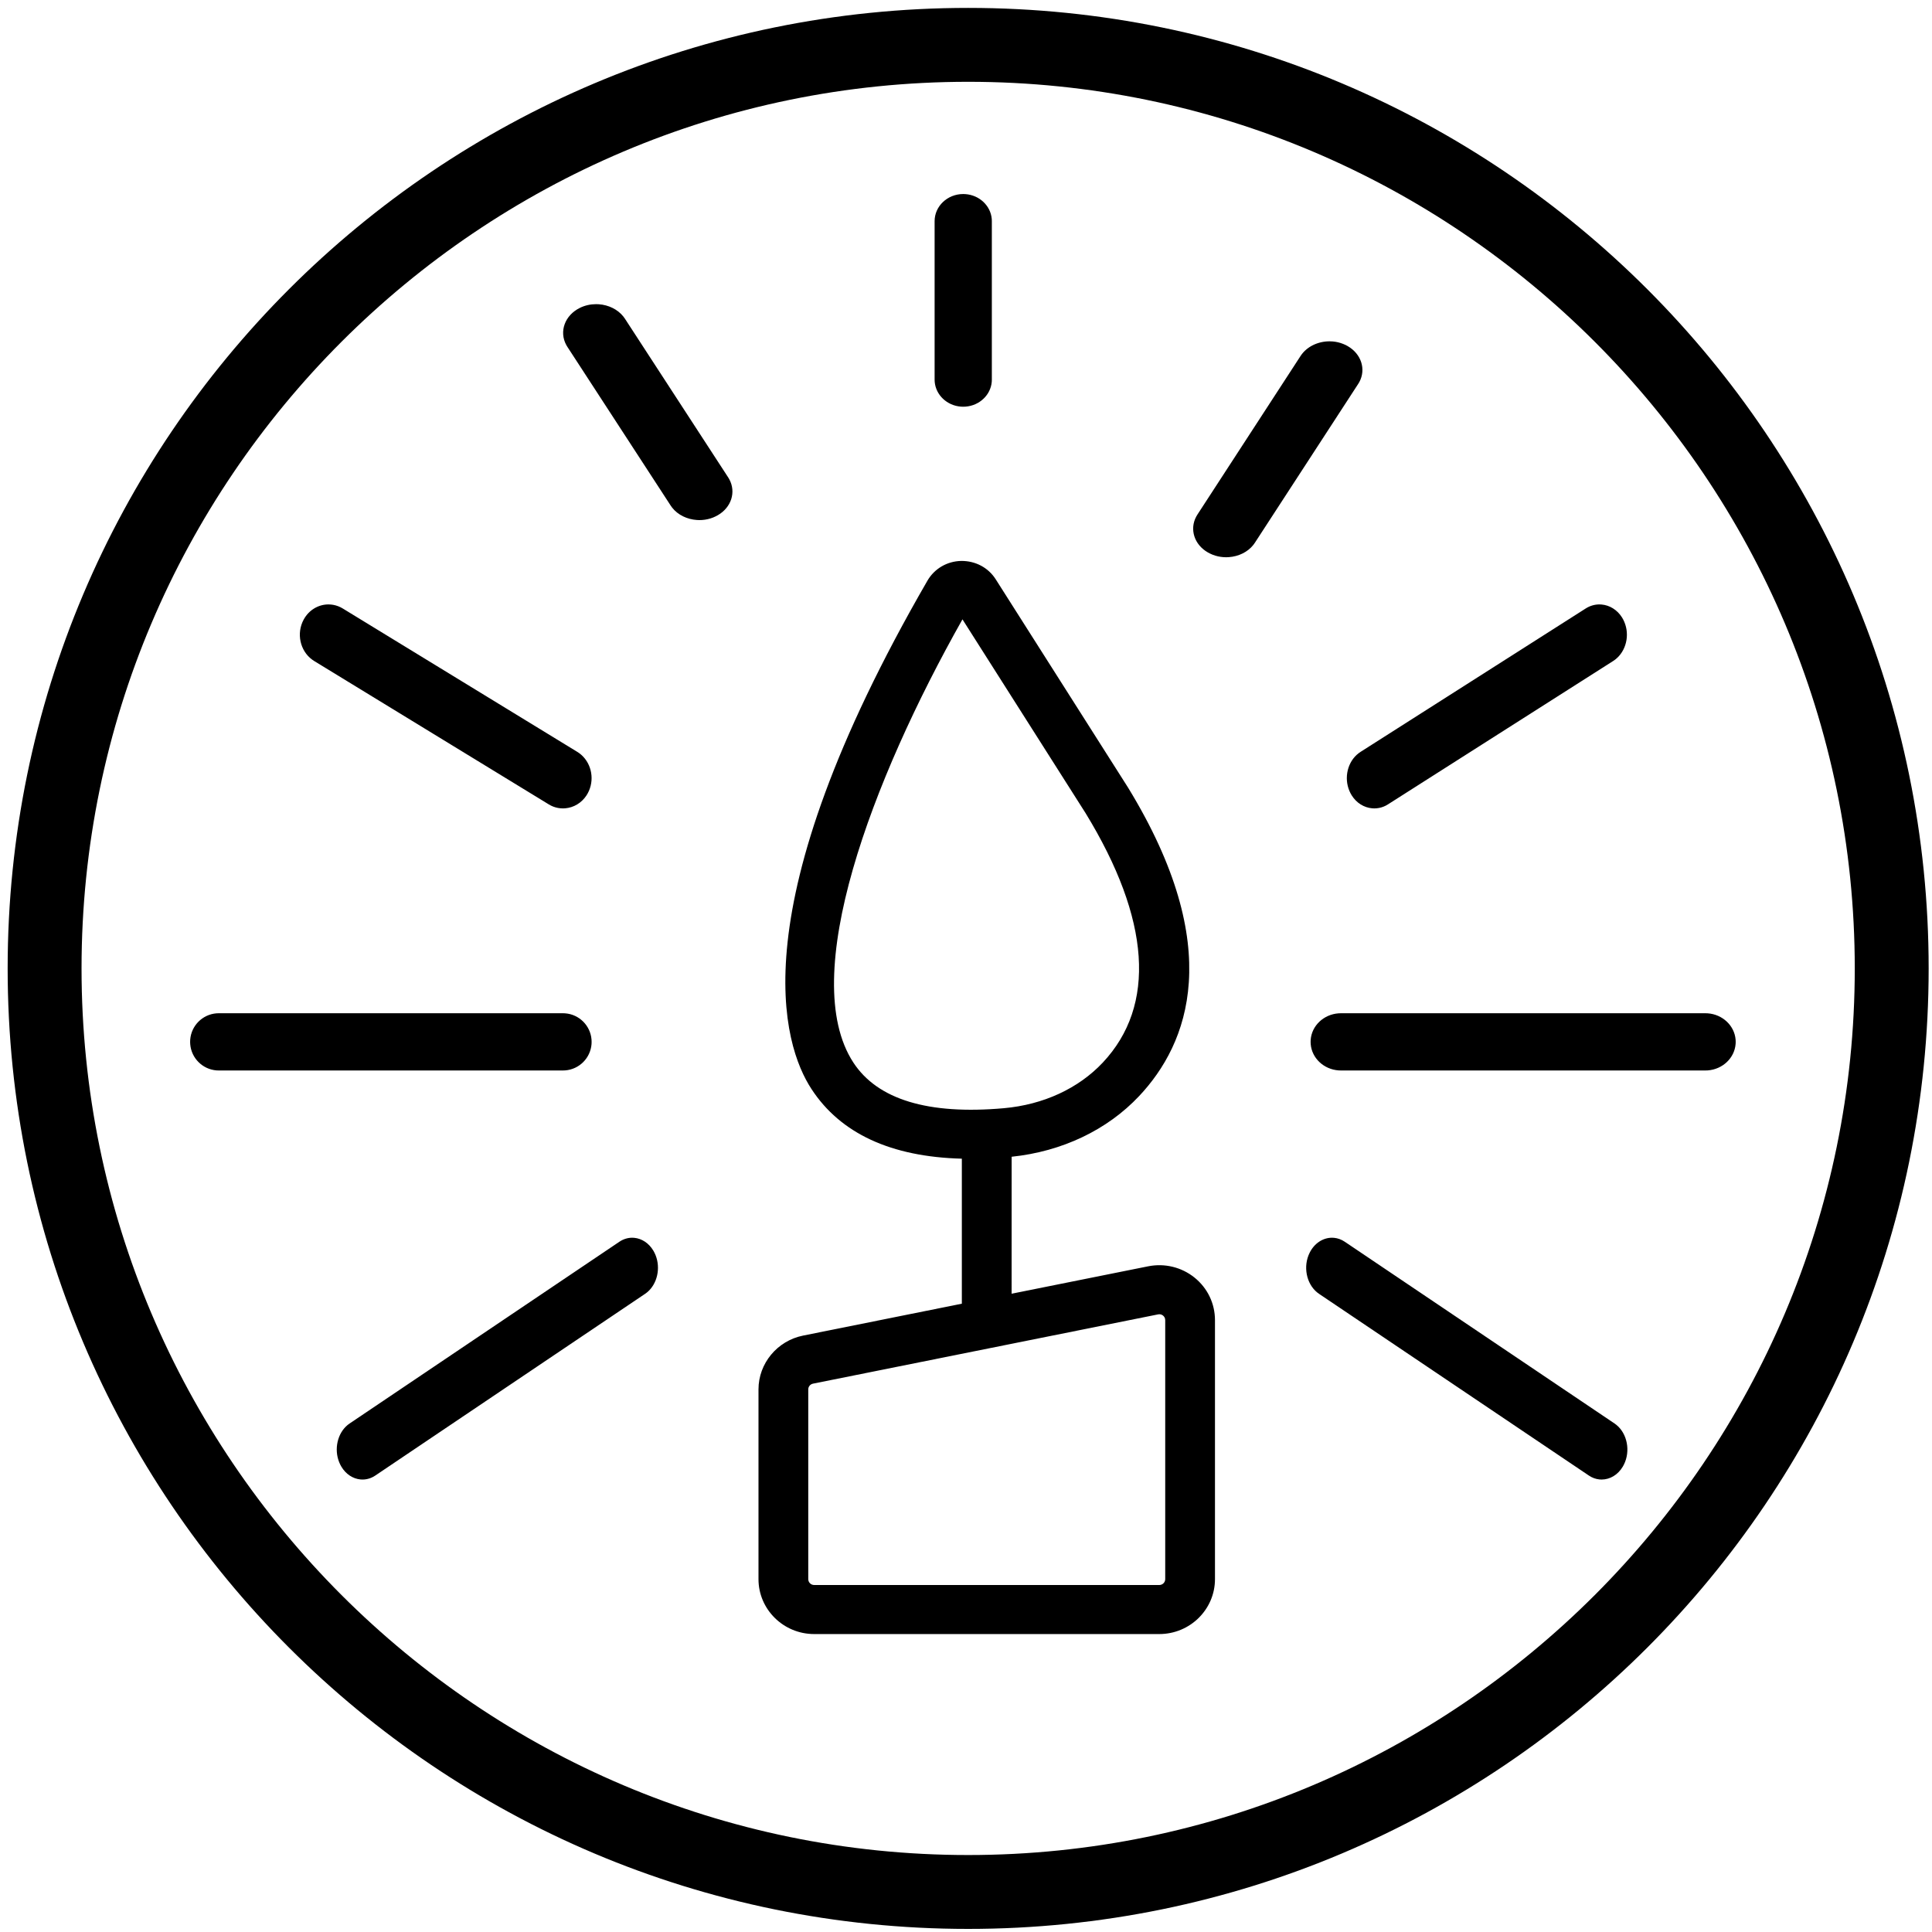
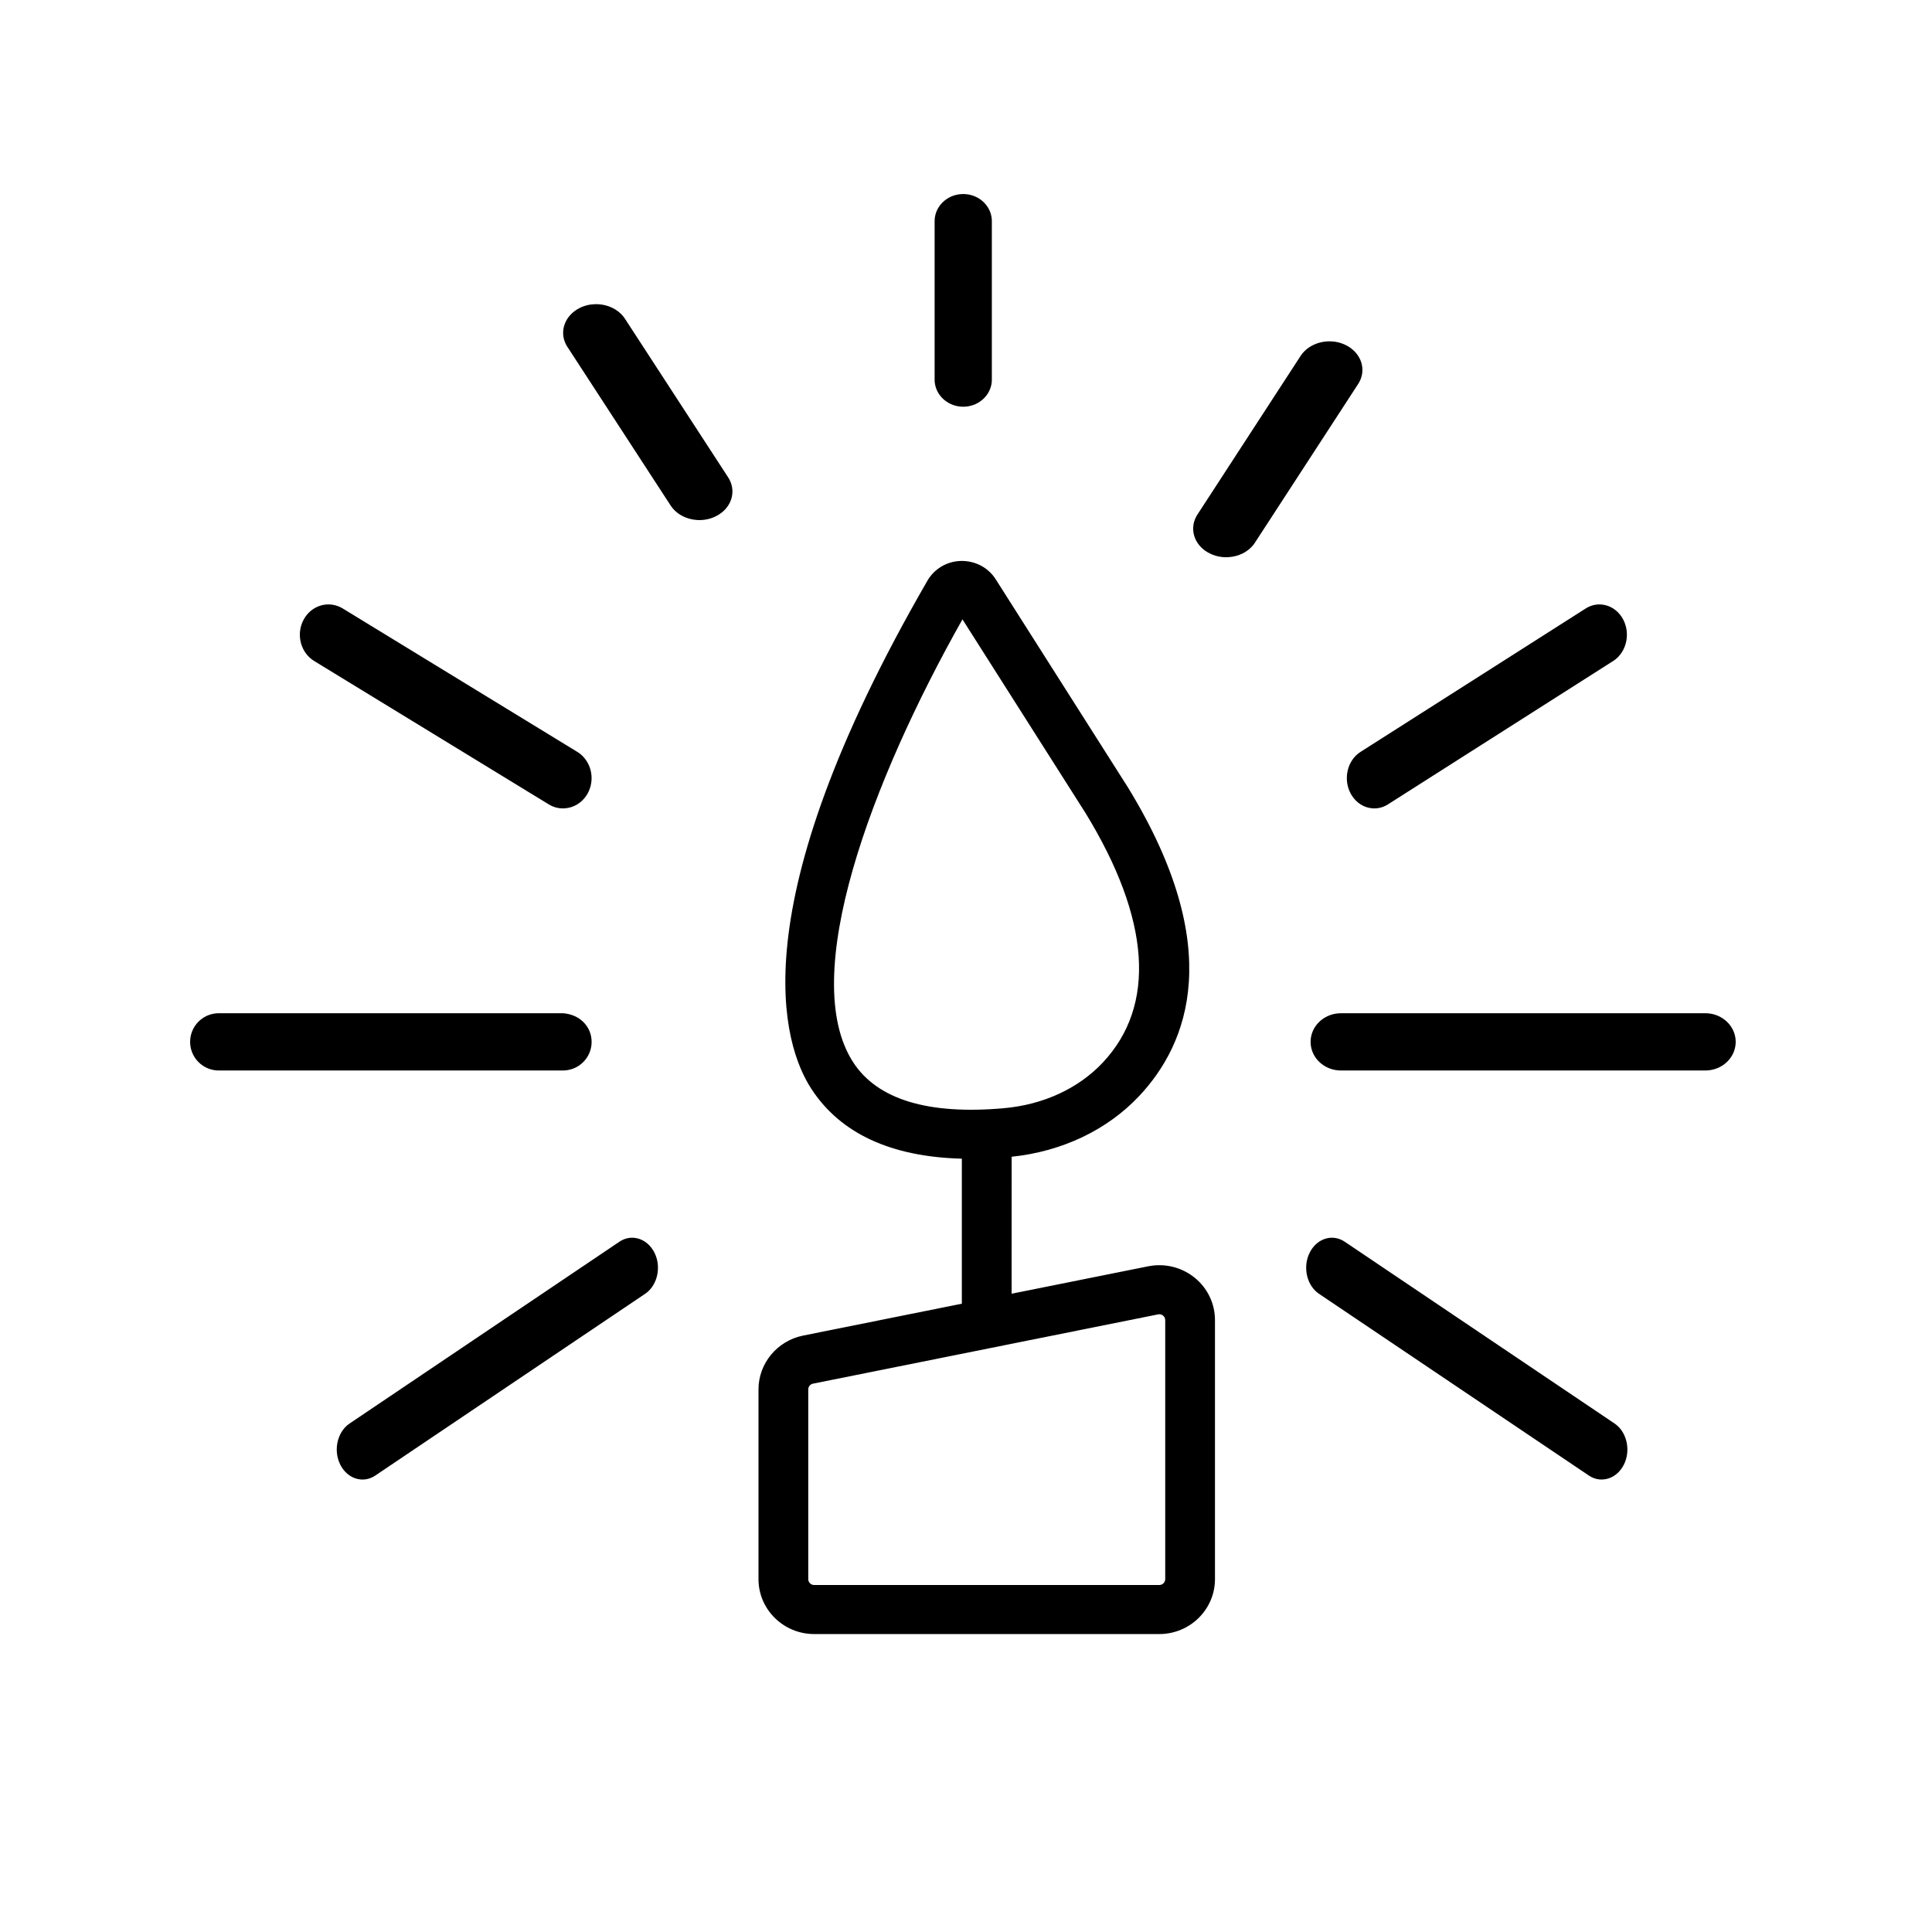
<svg xmlns="http://www.w3.org/2000/svg" width="130px" height="130px" viewBox="0 0 130 130" version="1.1">
  <title>spirituality copy</title>
  <desc>Created with Sketch.</desc>
  <g id="spirituality-copy" stroke="none" stroke-width="1" fill="none" fill-rule="evenodd">
-     <path d="M0.515,65.162 C0.515,100.855 29.449,129.792 65.146,129.792 L65.146,129.792 C100.838,129.792 129.775,100.855 129.775,65.162 L129.775,65.162 C129.775,29.469 100.838,0.532 65.146,0.532 L65.146,0.532 C29.449,0.532 0.515,29.469 0.515,65.162 L0.515,65.162 Z M5.487,65.162 C5.487,32.267 32.249,5.504 65.146,5.504 L65.146,5.504 C98.039,5.504 124.803,32.267 124.803,65.162 L124.803,65.162 C124.803,98.057 98.039,124.821 65.146,124.821 L65.146,124.821 C32.249,124.821 5.487,98.057 5.487,65.162 L5.487,65.162 Z" id="circle" fill="#000000" />
-     <path d="M64.677,37.744 C65.632,37.736 66.497,38.187 67.002,38.983 L75.898,52.985 C82.507,63.783 79.958,70.231 76.659,73.742 C74.505,76.035 71.462,77.483 68.071,77.835 L68.069,87.051 L77.258,85.207 C78.363,84.987 79.502,85.262 80.377,85.966 C81.252,86.67 81.753,87.713 81.753,88.826 L81.753,106.258 C81.753,108.295 80.072,109.952 78.006,109.952 L54.785,109.952 C52.718,109.952 51.037,108.295 51.037,106.258 L51.037,93.488 C51.037,91.74 52.299,90.218 54.037,89.869 L64.72,87.723 L64.72,77.965 C59.95,77.841 56.554,76.269 54.601,73.276 C52.693,70.353 49.634,61.168 62.401,39.08 L62.401,39.079 C62.873,38.263 63.724,37.764 64.677,37.744 Z M78.01,88.433 C77.983,88.433 77.956,88.435 77.926,88.442 L54.706,93.103 C54.52,93.14 54.386,93.302 54.386,93.488 L54.386,106.258 C54.386,106.475 54.565,106.652 54.785,106.652 L78.006,106.652 C78.226,106.652 78.405,106.475 78.405,106.258 L78.405,88.826 C78.405,88.673 78.325,88.576 78.258,88.522 C78.204,88.479 78.121,88.433 78.01,88.433 Z M42.539,83.284 L42.677,83.291 C43.18,83.338 43.658,83.642 43.962,84.153 L44.04,84.297 L44.11,84.452 C44.465,85.336 44.224,86.397 43.541,86.959 L43.407,87.059 L25.259,99.282 L25.121,99.367 C24.934,99.469 24.738,99.528 24.542,99.548 L24.395,99.555 L24.257,99.549 C23.752,99.502 23.273,99.199 22.97,98.688 L22.892,98.544 L22.823,98.389 C22.467,97.505 22.709,96.444 23.392,95.882 L23.526,95.783 L41.674,83.556 C41.947,83.372 42.245,83.284 42.539,83.284 Z M89.625,83.284 L89.772,83.291 C90.017,83.316 90.262,83.402 90.489,83.556 L90.489,83.556 L108.638,95.783 L108.764,95.877 C109.492,96.47 109.724,97.629 109.271,98.544 L109.271,98.544 L109.193,98.688 C108.862,99.245 108.323,99.555 107.769,99.555 L107.769,99.555 L107.622,99.548 C107.376,99.523 107.132,99.437 106.905,99.282 L106.905,99.282 L88.755,87.059 L88.629,86.965 C87.9,86.371 87.668,85.212 88.122,84.297 C88.442,83.65 89.025,83.284 89.625,83.284 L89.625,83.284 Z M64.762,41.675 C58.653,52.5 53.66,65.734 57.418,71.492 C59.046,73.987 62.456,75.021 67.546,74.569 C70.201,74.333 72.564,73.243 74.203,71.5 C77.814,67.656 77.414,61.851 73.045,54.712 L64.762,41.675 Z M37.882,68.179 L38.032,68.185 C38.973,68.257 39.725,69.007 39.802,69.946 L39.808,70.105 L39.803,70.255 C39.73,71.196 38.98,71.947 38.04,72.024 L37.882,72.03 L14.72,72.03 L14.57,72.025 C13.629,71.952 12.876,71.203 12.8,70.263 L12.793,70.105 L12.799,69.954 C12.872,69.013 13.622,68.262 14.562,68.185 L14.72,68.179 L37.882,68.179 Z M114.751,68.179 L114.903,68.184 C115.905,68.254 116.707,69.008 116.785,69.954 L116.791,70.105 L116.785,70.248 C116.711,71.195 115.912,71.951 114.911,72.025 L114.751,72.03 L90.227,72.03 L90.074,72.025 C89.072,71.955 88.271,71.202 88.194,70.255 L88.188,70.105 L88.193,69.961 C88.267,69.014 89.066,68.258 90.067,68.185 L90.227,68.179 L114.751,68.179 Z M22.101,40.67 L22.265,40.678 C22.483,40.697 22.701,40.757 22.91,40.859 L23.064,40.944 L38.845,50.592 L38.978,50.681 C39.748,51.246 40.023,52.321 39.626,53.22 L39.549,53.377 L39.462,53.523 C39.125,54.038 38.594,54.342 38.033,54.389 L37.879,54.396 L37.716,54.388 C37.498,54.369 37.28,54.31 37.073,54.207 L36.919,54.121 L21.138,44.476 L21.005,44.386 C20.189,43.789 19.929,42.616 20.435,41.689 C20.789,41.036 21.435,40.67 22.101,40.67 Z M107.622,40.67 L107.769,40.677 C108.306,40.724 108.816,41.029 109.14,41.544 L109.223,41.689 L109.293,41.838 C109.679,42.735 109.419,43.813 108.683,44.381 L108.548,44.476 L93.398,54.121 L93.25,54.207 C93.051,54.31 92.842,54.369 92.632,54.388 L92.476,54.396 L92.328,54.389 C91.789,54.342 91.28,54.038 90.957,53.523 L90.873,53.377 L90.803,53.228 C90.417,52.331 90.677,51.254 91.413,50.687 L91.548,50.592 L106.698,40.944 C106.989,40.758 107.308,40.67 107.622,40.67 Z M89.459,22.967 L89.68,22.976 C89.916,22.997 90.151,23.051 90.376,23.141 L90.543,23.214 L90.685,23.29 C91.597,23.817 91.929,24.844 91.467,25.704 L91.387,25.838 L84.442,36.515 L84.343,36.655 C83.955,37.151 83.335,37.444 82.683,37.489 L82.505,37.496 L82.32,37.489 C82.074,37.471 81.827,37.417 81.591,37.324 L81.416,37.246 L81.274,37.171 C80.36,36.647 80.031,35.619 80.493,34.758 L80.572,34.624 L87.515,23.948 C87.925,23.322 88.682,22.967 89.459,22.967 Z M40.11,20.466 L40.289,20.472 C40.942,20.518 41.56,20.812 41.951,21.306 L42.051,21.446 L48.997,32.122 L49.073,32.25 C49.538,33.11 49.213,34.14 48.301,34.667 L48.152,34.746 L47.978,34.824 C47.743,34.917 47.496,34.971 47.25,34.989 L47.066,34.996 L46.887,34.989 C46.234,34.944 45.615,34.651 45.227,34.157 L45.127,34.017 L38.178,23.339 L38.102,23.212 C37.612,22.309 38.002,21.215 39.023,20.714 C39.366,20.546 39.741,20.466 40.11,20.466 Z M64.814,13.056 L64.964,13.062 C65.905,13.131 66.656,13.841 66.733,14.731 L66.739,14.881 L66.739,25.542 L66.734,25.685 C66.661,26.576 65.912,27.289 64.972,27.361 L64.814,27.367 L64.663,27.362 C63.722,27.293 62.971,26.582 62.894,25.692 L62.888,25.542 L62.888,14.881 C62.888,13.874 63.75,13.056 64.814,13.056 Z" id="Combined-Shape" fill="#000000" />
+     <path d="M64.677,37.744 C65.632,37.736 66.497,38.187 67.002,38.983 L75.898,52.985 C82.507,63.783 79.958,70.231 76.659,73.742 C74.505,76.035 71.462,77.483 68.071,77.835 L68.069,87.051 L77.258,85.207 C78.363,84.987 79.502,85.262 80.377,85.966 C81.252,86.67 81.753,87.713 81.753,88.826 L81.753,106.258 C81.753,108.295 80.072,109.952 78.006,109.952 L54.785,109.952 C52.718,109.952 51.037,108.295 51.037,106.258 L51.037,93.488 C51.037,91.74 52.299,90.218 54.037,89.869 L64.72,87.723 L64.72,77.965 C59.95,77.841 56.554,76.269 54.601,73.276 C52.693,70.353 49.634,61.168 62.401,39.08 L62.401,39.079 C62.873,38.263 63.724,37.764 64.677,37.744 Z M78.01,88.433 C77.983,88.433 77.956,88.435 77.926,88.442 L54.706,93.103 C54.52,93.14 54.386,93.302 54.386,93.488 L54.386,106.258 C54.386,106.475 54.565,106.652 54.785,106.652 L78.006,106.652 C78.226,106.652 78.405,106.475 78.405,106.258 L78.405,88.826 C78.405,88.673 78.325,88.576 78.258,88.522 C78.204,88.479 78.121,88.433 78.01,88.433 Z M42.539,83.284 L42.677,83.291 C43.18,83.338 43.658,83.642 43.962,84.153 L44.04,84.297 L44.11,84.452 C44.465,85.336 44.224,86.397 43.541,86.959 L43.407,87.059 L25.259,99.282 L25.121,99.367 C24.934,99.469 24.738,99.528 24.542,99.548 L24.395,99.555 L24.257,99.549 C23.752,99.502 23.273,99.199 22.97,98.688 L22.892,98.544 L22.823,98.389 C22.467,97.505 22.709,96.444 23.392,95.882 L23.526,95.783 L41.674,83.556 C41.947,83.372 42.245,83.284 42.539,83.284 Z M89.625,83.284 L89.772,83.291 C90.017,83.316 90.262,83.402 90.489,83.556 L90.489,83.556 L108.638,95.783 L108.764,95.877 C109.492,96.47 109.724,97.629 109.271,98.544 L109.271,98.544 L109.193,98.688 C108.862,99.245 108.323,99.555 107.769,99.555 L107.769,99.555 L107.622,99.548 C107.376,99.523 107.132,99.437 106.905,99.282 L106.905,99.282 L88.755,87.059 L88.629,86.965 C87.9,86.371 87.668,85.212 88.122,84.297 C88.442,83.65 89.025,83.284 89.625,83.284 L89.625,83.284 Z M64.762,41.675 C58.653,52.5 53.66,65.734 57.418,71.492 C59.046,73.987 62.456,75.021 67.546,74.569 C70.201,74.333 72.564,73.243 74.203,71.5 C77.814,67.656 77.414,61.851 73.045,54.712 L64.762,41.675 Z M37.882,68.179 C38.973,68.257 39.725,69.007 39.802,69.946 L39.808,70.105 L39.803,70.255 C39.73,71.196 38.98,71.947 38.04,72.024 L37.882,72.03 L14.72,72.03 L14.57,72.025 C13.629,71.952 12.876,71.203 12.8,70.263 L12.793,70.105 L12.799,69.954 C12.872,69.013 13.622,68.262 14.562,68.185 L14.72,68.179 L37.882,68.179 Z M114.751,68.179 L114.903,68.184 C115.905,68.254 116.707,69.008 116.785,69.954 L116.791,70.105 L116.785,70.248 C116.711,71.195 115.912,71.951 114.911,72.025 L114.751,72.03 L90.227,72.03 L90.074,72.025 C89.072,71.955 88.271,71.202 88.194,70.255 L88.188,70.105 L88.193,69.961 C88.267,69.014 89.066,68.258 90.067,68.185 L90.227,68.179 L114.751,68.179 Z M22.101,40.67 L22.265,40.678 C22.483,40.697 22.701,40.757 22.91,40.859 L23.064,40.944 L38.845,50.592 L38.978,50.681 C39.748,51.246 40.023,52.321 39.626,53.22 L39.549,53.377 L39.462,53.523 C39.125,54.038 38.594,54.342 38.033,54.389 L37.879,54.396 L37.716,54.388 C37.498,54.369 37.28,54.31 37.073,54.207 L36.919,54.121 L21.138,44.476 L21.005,44.386 C20.189,43.789 19.929,42.616 20.435,41.689 C20.789,41.036 21.435,40.67 22.101,40.67 Z M107.622,40.67 L107.769,40.677 C108.306,40.724 108.816,41.029 109.14,41.544 L109.223,41.689 L109.293,41.838 C109.679,42.735 109.419,43.813 108.683,44.381 L108.548,44.476 L93.398,54.121 L93.25,54.207 C93.051,54.31 92.842,54.369 92.632,54.388 L92.476,54.396 L92.328,54.389 C91.789,54.342 91.28,54.038 90.957,53.523 L90.873,53.377 L90.803,53.228 C90.417,52.331 90.677,51.254 91.413,50.687 L91.548,50.592 L106.698,40.944 C106.989,40.758 107.308,40.67 107.622,40.67 Z M89.459,22.967 L89.68,22.976 C89.916,22.997 90.151,23.051 90.376,23.141 L90.543,23.214 L90.685,23.29 C91.597,23.817 91.929,24.844 91.467,25.704 L91.387,25.838 L84.442,36.515 L84.343,36.655 C83.955,37.151 83.335,37.444 82.683,37.489 L82.505,37.496 L82.32,37.489 C82.074,37.471 81.827,37.417 81.591,37.324 L81.416,37.246 L81.274,37.171 C80.36,36.647 80.031,35.619 80.493,34.758 L80.572,34.624 L87.515,23.948 C87.925,23.322 88.682,22.967 89.459,22.967 Z M40.11,20.466 L40.289,20.472 C40.942,20.518 41.56,20.812 41.951,21.306 L42.051,21.446 L48.997,32.122 L49.073,32.25 C49.538,33.11 49.213,34.14 48.301,34.667 L48.152,34.746 L47.978,34.824 C47.743,34.917 47.496,34.971 47.25,34.989 L47.066,34.996 L46.887,34.989 C46.234,34.944 45.615,34.651 45.227,34.157 L45.127,34.017 L38.178,23.339 L38.102,23.212 C37.612,22.309 38.002,21.215 39.023,20.714 C39.366,20.546 39.741,20.466 40.11,20.466 Z M64.814,13.056 L64.964,13.062 C65.905,13.131 66.656,13.841 66.733,14.731 L66.739,14.881 L66.739,25.542 L66.734,25.685 C66.661,26.576 65.912,27.289 64.972,27.361 L64.814,27.367 L64.663,27.362 C63.722,27.293 62.971,26.582 62.894,25.692 L62.888,25.542 L62.888,14.881 C62.888,13.874 63.75,13.056 64.814,13.056 Z" id="Combined-Shape" fill="#000000" />
  </g>
</svg>